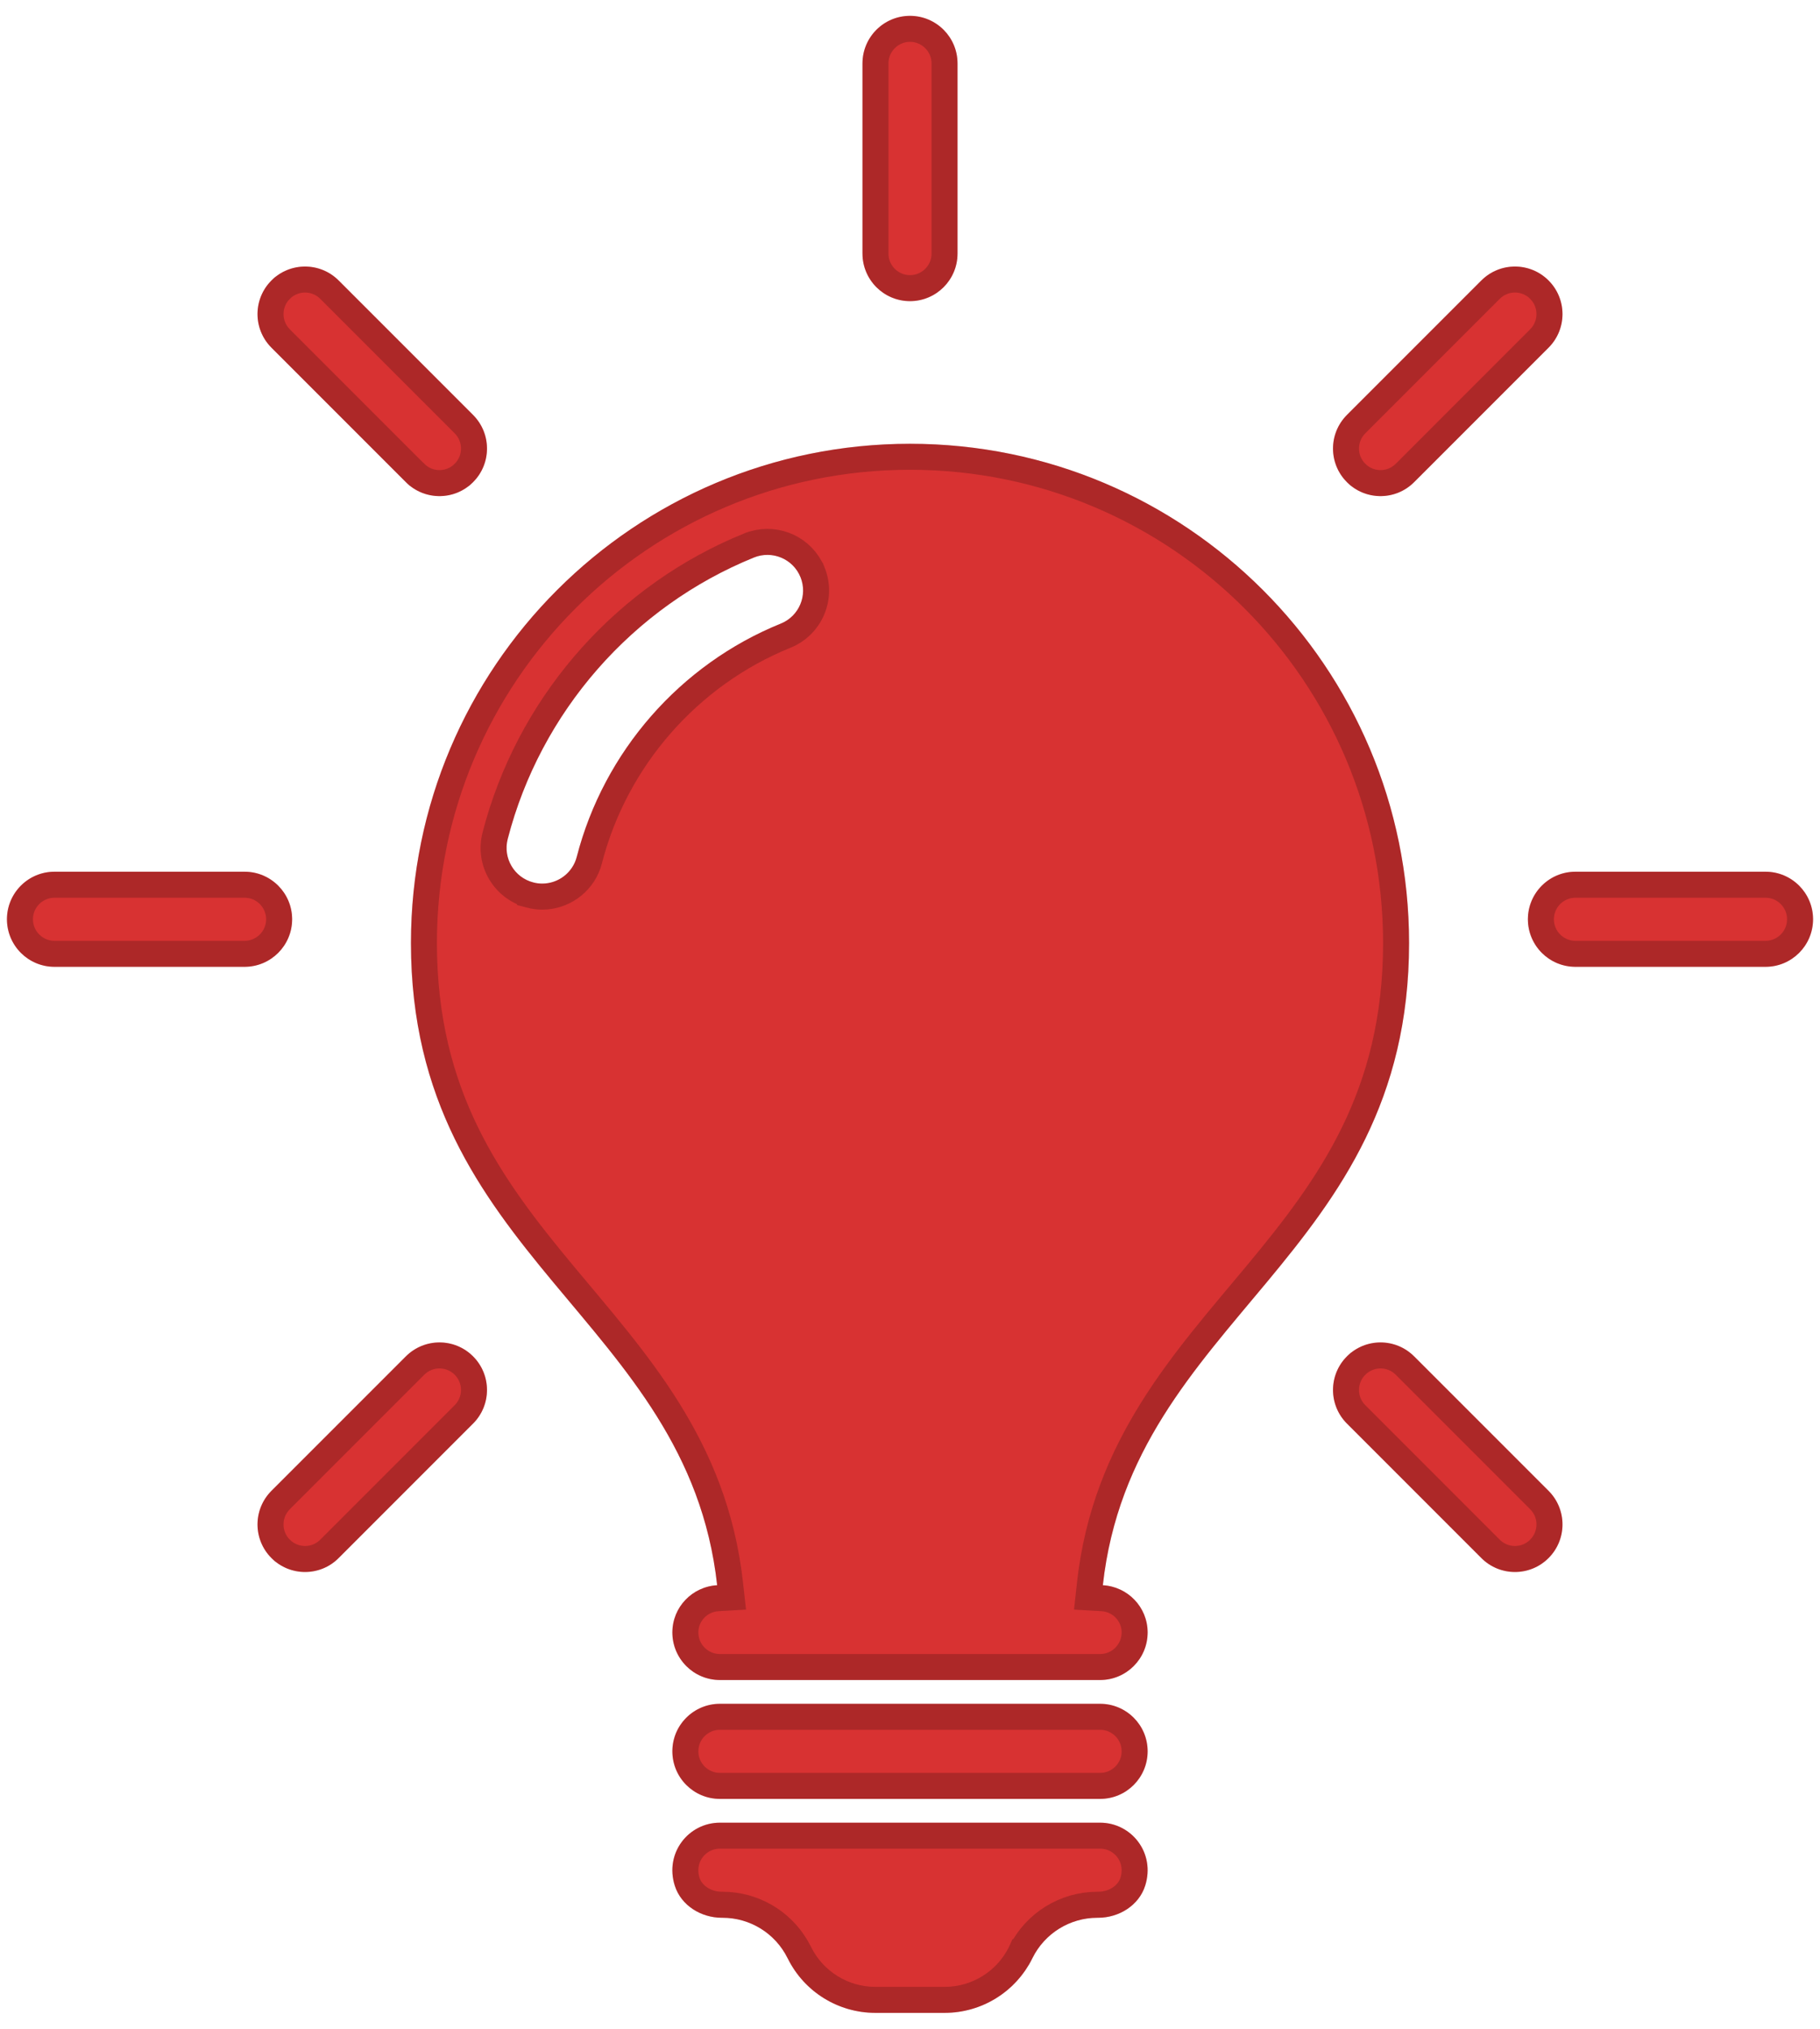
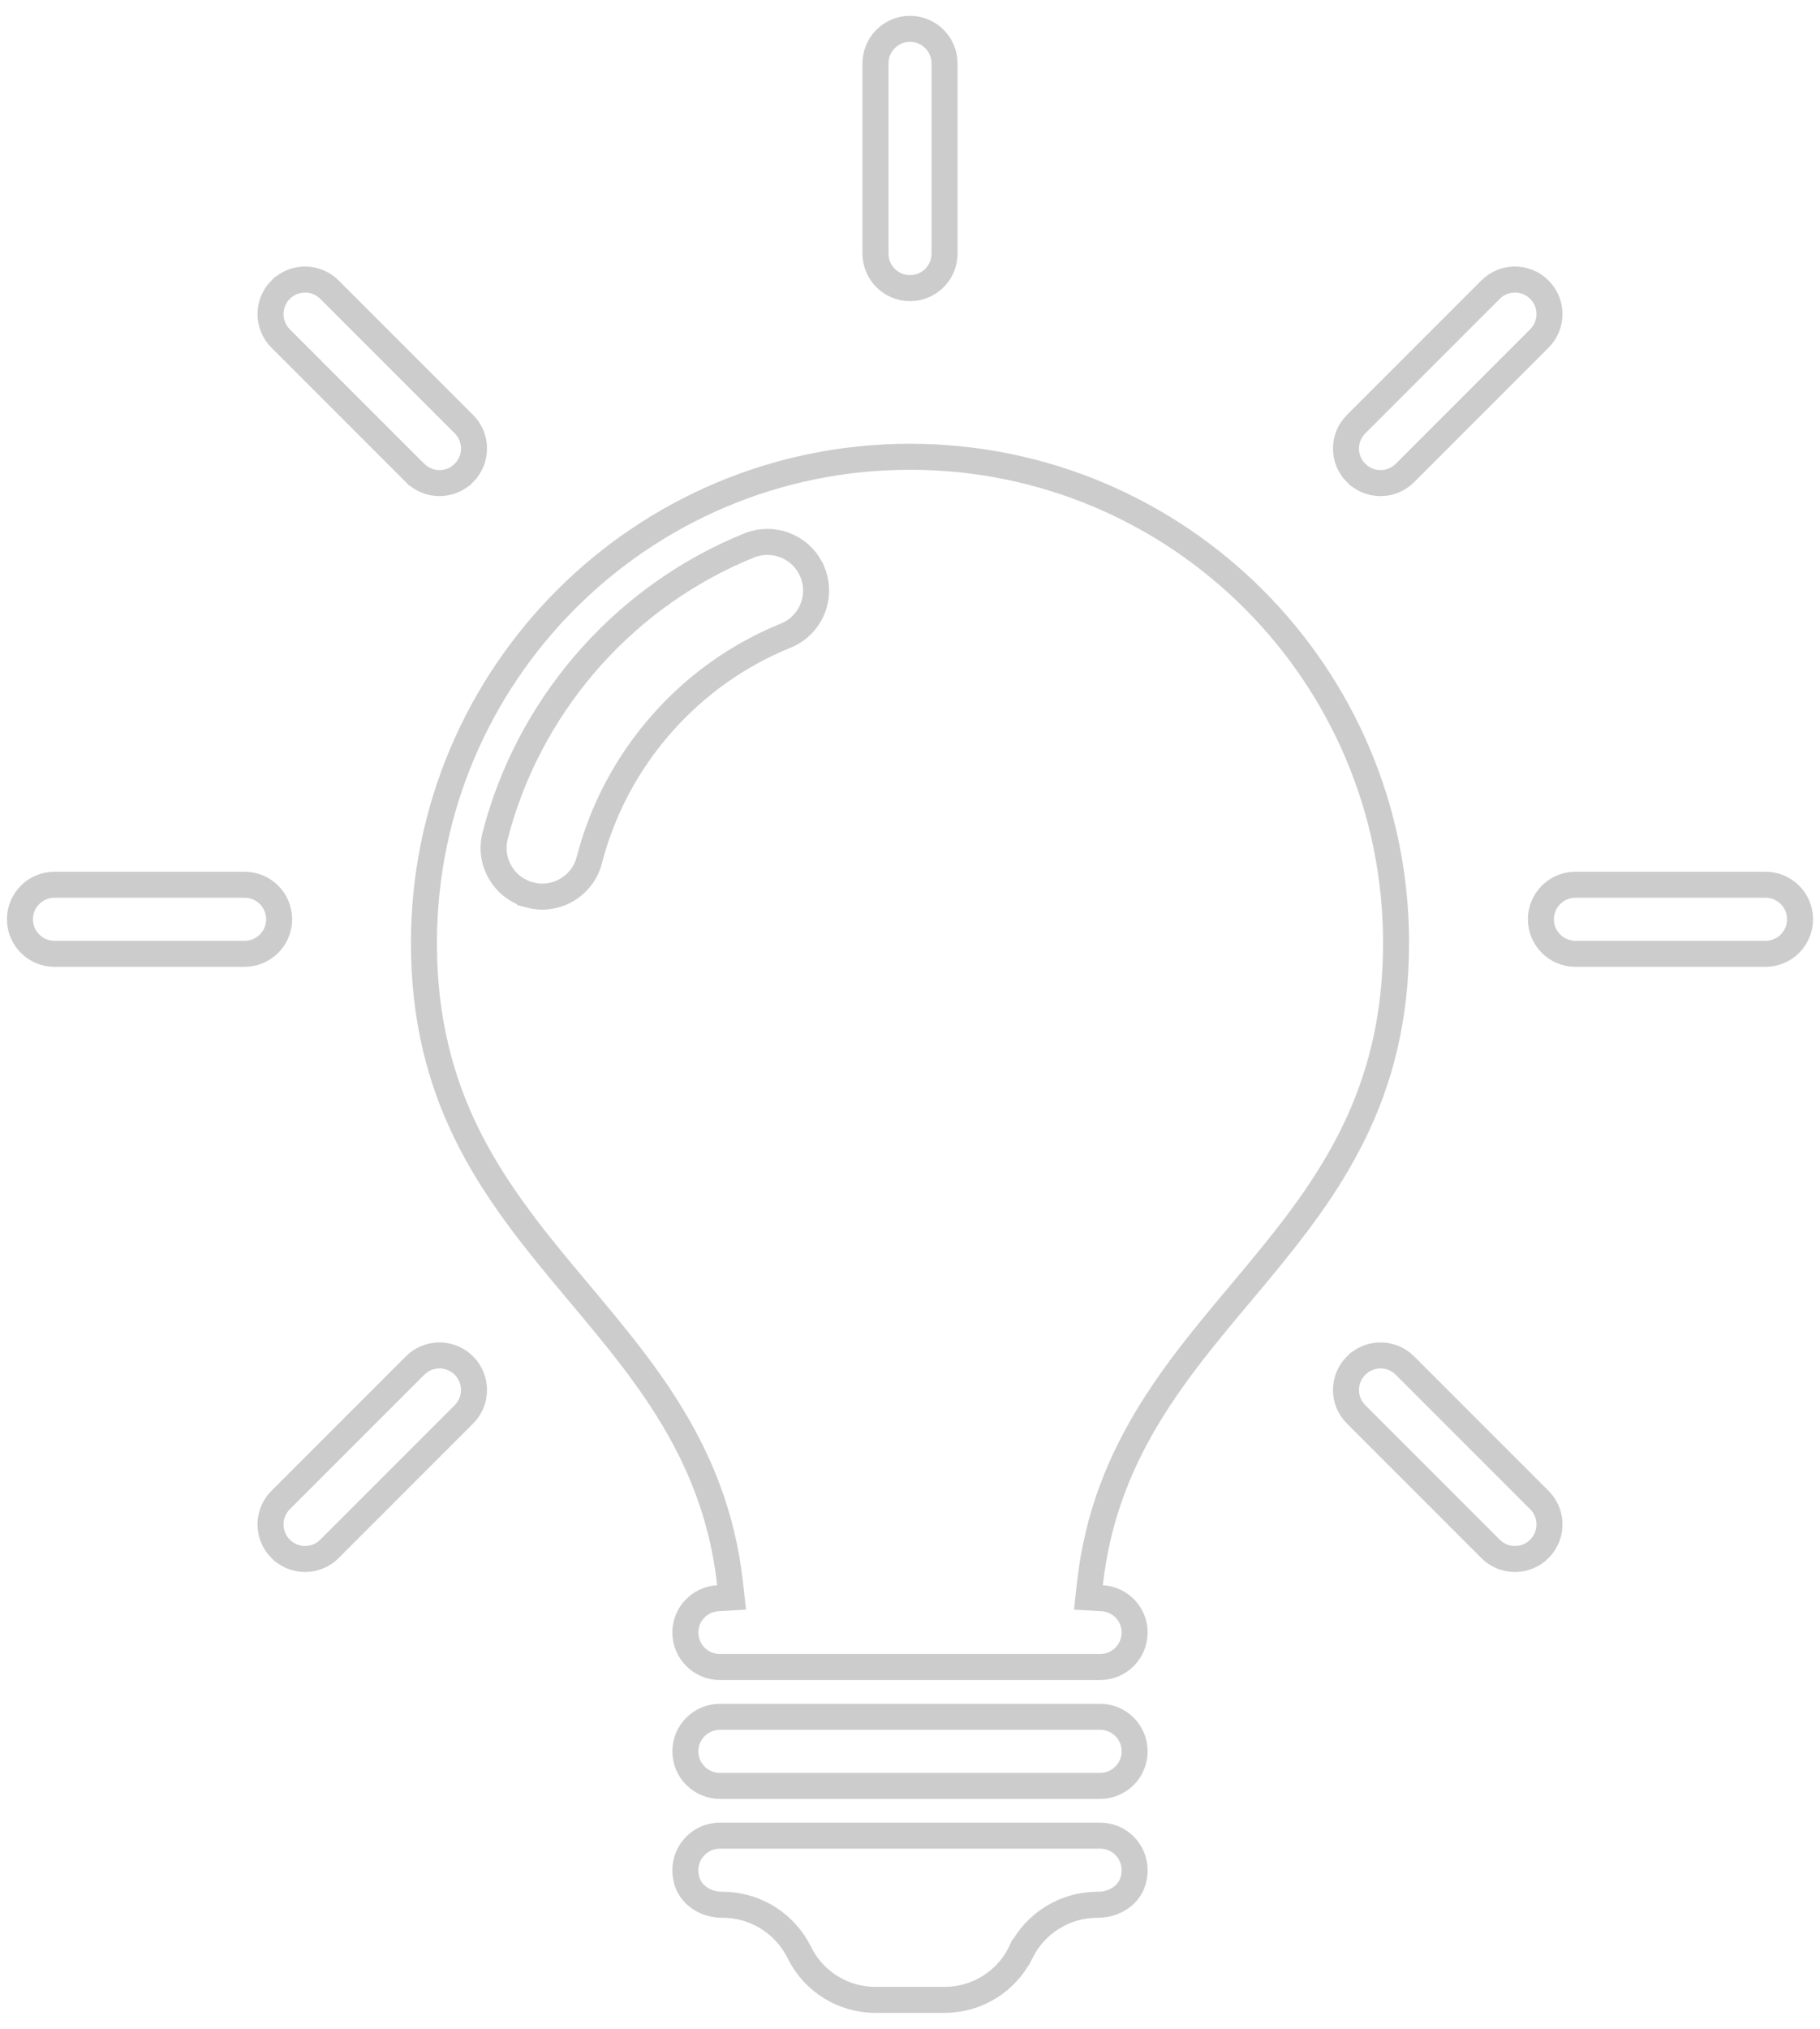
<svg xmlns="http://www.w3.org/2000/svg" width="70" height="78" viewBox="0 0 70 78" fill="none">
-   <path d="M44.14 67.333C44.14 68.343 43.321 69.162 42.312 69.162H27.688C26.679 69.162 25.86 68.343 25.86 67.333C25.86 66.324 26.679 65.505 27.688 65.505H42.312C43.321 65.505 44.14 66.324 44.14 67.333ZM42.312 70.076H27.688C26.485 70.076 25.553 71.237 25.954 72.499C26.195 73.261 26.966 73.732 27.765 73.732H27.792C28.848 73.732 29.813 74.328 30.285 75.273L30.305 75.311C30.942 76.584 32.242 77.388 33.666 77.388H36.334C37.758 77.388 39.058 76.583 39.695 75.311L39.714 75.273C40.187 74.328 41.151 73.732 42.207 73.732H42.235C43.033 73.732 43.804 73.261 44.045 72.499C44.447 71.237 43.515 70.076 42.312 70.076ZM35 11.578C36.009 11.578 36.828 10.759 36.828 9.75V2.437C36.828 1.428 36.009 0.609 35 0.609C33.991 0.609 33.172 1.428 33.172 2.437V9.75C33.172 10.759 33.991 11.578 35 11.578ZM15.611 18.538C15.967 18.895 16.435 19.074 16.903 19.074C17.371 19.074 17.839 18.895 18.195 18.538C18.909 17.824 18.909 16.667 18.195 15.953L13.025 10.783C12.312 10.069 11.153 10.069 10.44 10.783C9.726 11.496 9.726 12.654 10.44 13.367L15.611 18.538ZM11.236 35.342C11.236 34.333 10.416 33.514 9.407 33.514H2.095C1.086 33.514 0.267 34.333 0.267 35.342C0.267 36.352 1.086 37.171 2.095 37.171H9.407C10.416 37.171 11.236 36.352 11.236 35.342ZM15.611 52.147L10.44 57.317C9.726 58.031 9.726 59.188 10.44 59.902C10.797 60.26 11.265 60.438 11.733 60.438C12.201 60.438 12.669 60.26 13.025 59.902L18.195 54.732C18.909 54.018 18.909 52.861 18.195 52.147C17.483 51.433 16.324 51.433 15.611 52.147ZM54.389 52.147C53.675 51.433 52.518 51.433 51.805 52.147C51.091 52.861 51.091 54.018 51.805 54.732L56.975 59.902C57.332 60.26 57.8 60.438 58.267 60.438C58.735 60.438 59.203 60.26 59.56 59.902C60.274 59.189 60.274 58.031 59.56 57.317L54.389 52.147ZM67.905 33.514H60.593C59.584 33.514 58.765 34.333 58.765 35.342C58.765 36.352 59.584 37.171 60.593 37.171H67.905C68.914 37.171 69.733 36.352 69.733 35.342C69.733 34.333 68.914 33.514 67.905 33.514ZM53.097 19.074C53.565 19.074 54.032 18.895 54.389 18.538L59.56 13.367C60.274 12.654 60.274 11.497 59.56 10.783C58.846 10.069 57.689 10.069 56.975 10.783L51.805 15.953C51.091 16.667 51.091 17.824 51.805 18.538C52.161 18.895 52.629 19.074 53.097 19.074ZM44.14 62.763C44.14 63.772 43.321 64.591 42.312 64.591H27.688C26.679 64.591 25.86 63.772 25.86 62.763C25.86 61.79 26.623 61.001 27.583 60.946C26.445 50.659 15.806 48.368 15.806 36.257C15.806 25.655 24.399 17.062 35 17.062C45.601 17.062 54.195 25.655 54.195 36.257C54.195 48.368 43.556 50.659 42.417 60.946C43.377 61.001 44.14 61.79 44.14 62.763ZM30.788 22.189C30.503 21.488 29.705 21.151 29.001 21.433C24.33 23.327 20.788 27.373 19.527 32.257C19.338 32.992 19.779 33.738 20.513 33.927C20.627 33.958 20.742 33.971 20.855 33.971C21.466 33.971 22.023 33.561 22.183 32.943C23.227 28.896 26.16 25.543 30.03 23.975C30.733 23.692 31.071 22.892 30.788 22.189Z" fill="#D83232" />
  <path d="M27.688 70.575H42.312C43.185 70.575 43.865 71.416 43.569 72.348V72.349C43.405 72.865 42.857 73.231 42.235 73.231H42.208C40.962 73.231 39.824 73.936 39.267 75.049H39.266L39.248 75.088C38.696 76.191 37.568 76.888 36.334 76.888H33.666C32.432 76.888 31.304 76.19 30.752 75.087L30.733 75.05V75.049L30.622 74.845C30.033 73.85 28.959 73.232 27.793 73.231H27.764C27.142 73.231 26.594 72.865 26.43 72.349C26.134 71.417 26.815 70.575 27.688 70.575ZM27.688 66.005H42.312C43.045 66.005 43.64 66.6 43.64 67.333C43.64 68.066 43.045 68.661 42.312 68.661H27.688C26.955 68.661 26.36 68.066 26.36 67.333C26.36 66.6 26.955 66.005 27.688 66.005ZM35.001 17.561C45.325 17.562 53.695 25.932 53.695 36.257C53.695 42.131 51.131 45.616 48.348 48.966C45.572 52.308 42.509 55.571 41.92 60.892L41.863 61.415L42.389 61.445C43.088 61.485 43.64 62.059 43.64 62.763C43.64 63.496 43.045 64.092 42.312 64.092H27.688C26.955 64.092 26.36 63.496 26.36 62.763C26.36 62.059 26.911 61.486 27.611 61.445L28.138 61.415L28.08 60.892C27.491 55.571 24.429 52.308 21.652 48.966C18.869 45.616 16.305 42.131 16.305 36.257C16.305 25.932 24.676 17.561 35.001 17.561ZM15.965 52.5C16.483 51.982 17.324 51.982 17.841 52.5L17.842 52.501C18.36 53.019 18.361 53.859 17.842 54.378L12.67 59.55C12.412 59.809 12.074 59.938 11.733 59.938C11.392 59.938 11.053 59.808 10.794 59.549H10.793C10.275 59.03 10.275 58.19 10.793 57.671L15.964 52.501L15.965 52.5ZM52.159 52.501C52.645 52.015 53.413 51.984 53.935 52.409L54.036 52.501L59.206 57.671C59.693 58.157 59.723 58.927 59.297 59.448L59.206 59.549C58.947 59.809 58.608 59.938 58.267 59.938C57.927 59.938 57.588 59.809 57.329 59.549L52.158 54.378C51.639 53.859 51.64 53.019 52.158 52.501H52.159ZM2.095 34.015H9.408C10.14 34.015 10.736 34.61 10.736 35.343C10.736 36.075 10.14 36.671 9.408 36.671H2.095C1.363 36.671 0.767 36.076 0.767 35.343C0.767 34.61 1.362 34.015 2.095 34.015ZM60.593 34.015H67.905C68.638 34.015 69.233 34.61 69.233 35.343C69.233 36.076 68.638 36.671 67.905 36.671H60.593C59.861 36.671 59.265 36.076 59.265 35.343C59.265 34.61 59.861 34.015 60.593 34.015ZM31.17 21.828C30.727 20.99 29.713 20.609 28.815 20.97H28.814C24.146 22.861 20.573 26.837 19.172 31.663L19.044 32.133C18.786 33.133 19.386 34.15 20.384 34.409V34.41C20.543 34.452 20.701 34.472 20.855 34.472C21.636 34.472 22.353 33.98 22.62 33.224L22.666 33.068C23.671 29.174 26.495 25.947 30.218 24.439C31.177 24.051 31.637 22.961 31.252 22.003L31.25 22.002L31.17 21.828ZM10.794 11.136C11.312 10.618 12.154 10.618 12.671 11.136L17.842 16.307C18.361 16.825 18.361 17.666 17.842 18.185H17.841C17.583 18.444 17.244 18.574 16.903 18.574C16.562 18.574 16.224 18.444 15.965 18.185H15.964L10.793 13.014C10.275 12.496 10.275 11.654 10.793 11.136H10.794ZM57.329 11.136C57.847 10.617 58.688 10.617 59.206 11.136C59.725 11.655 59.725 12.496 59.206 13.014L54.036 18.185C53.776 18.444 53.438 18.574 53.097 18.574C52.756 18.574 52.417 18.444 52.159 18.185H52.158C51.639 17.666 51.639 16.825 52.158 16.307L57.329 11.136ZM35.001 1.109C35.733 1.11 36.329 1.705 36.329 2.438V9.75C36.329 10.483 35.733 11.078 35.001 11.078C34.268 11.078 33.672 10.483 33.672 9.75V2.438C33.672 1.705 34.268 1.109 35.001 1.109Z" stroke="black" stroke-opacity="0.2" />
</svg>